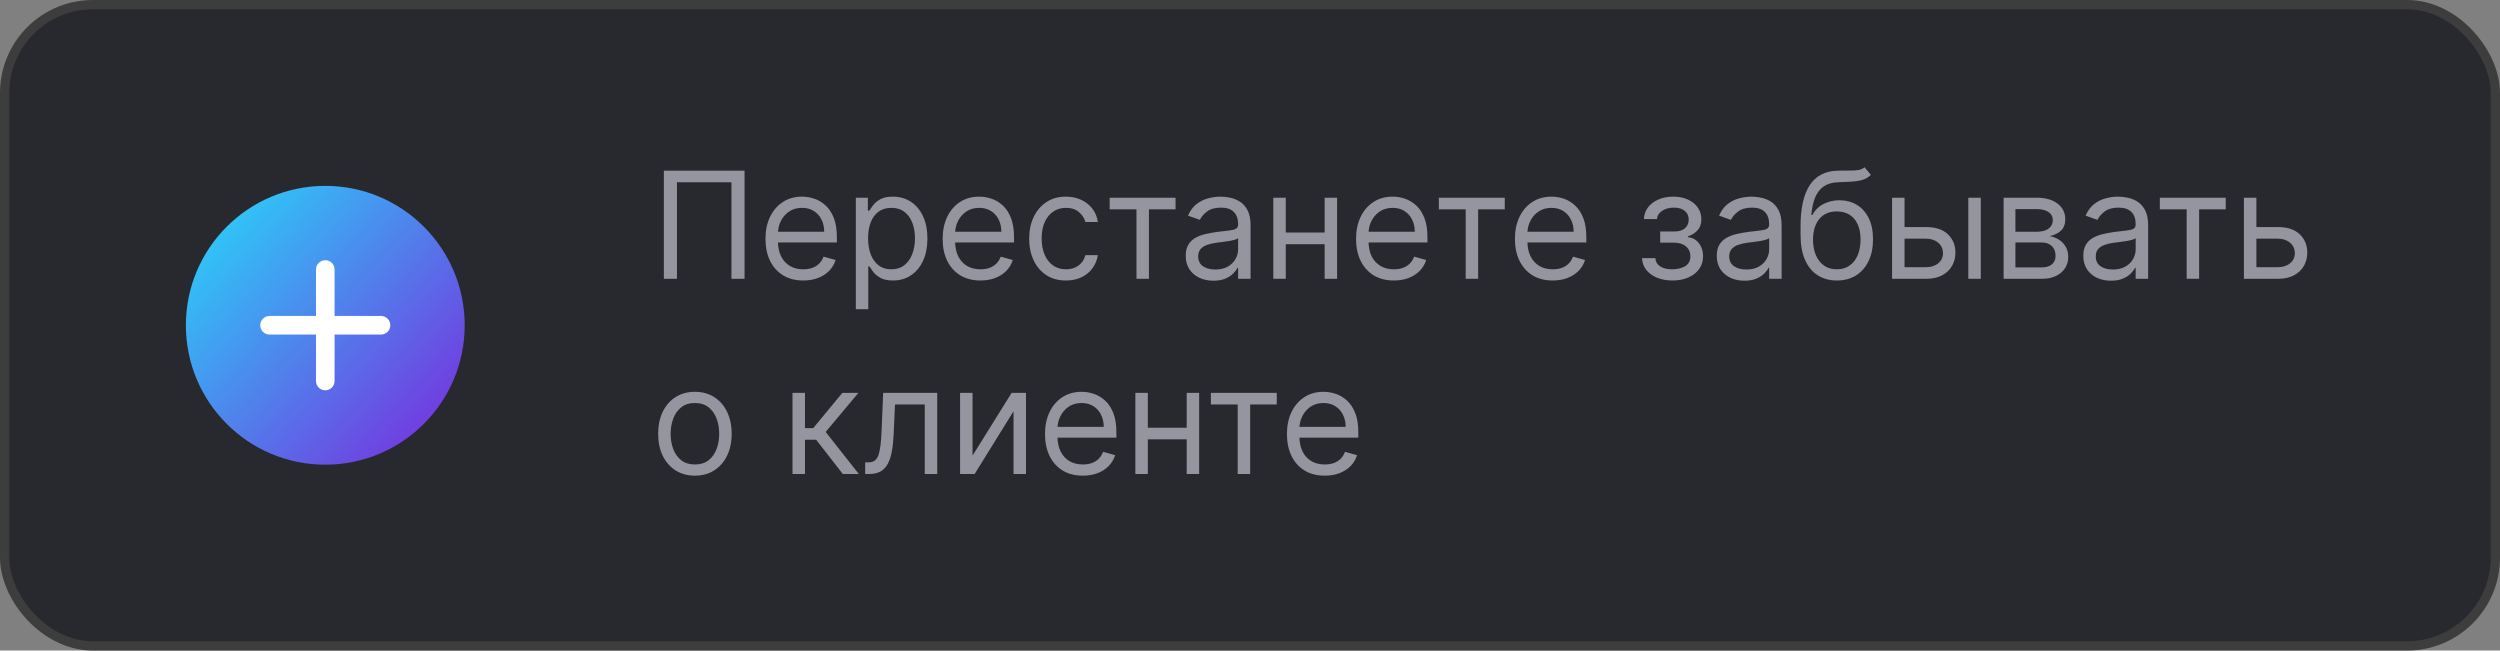
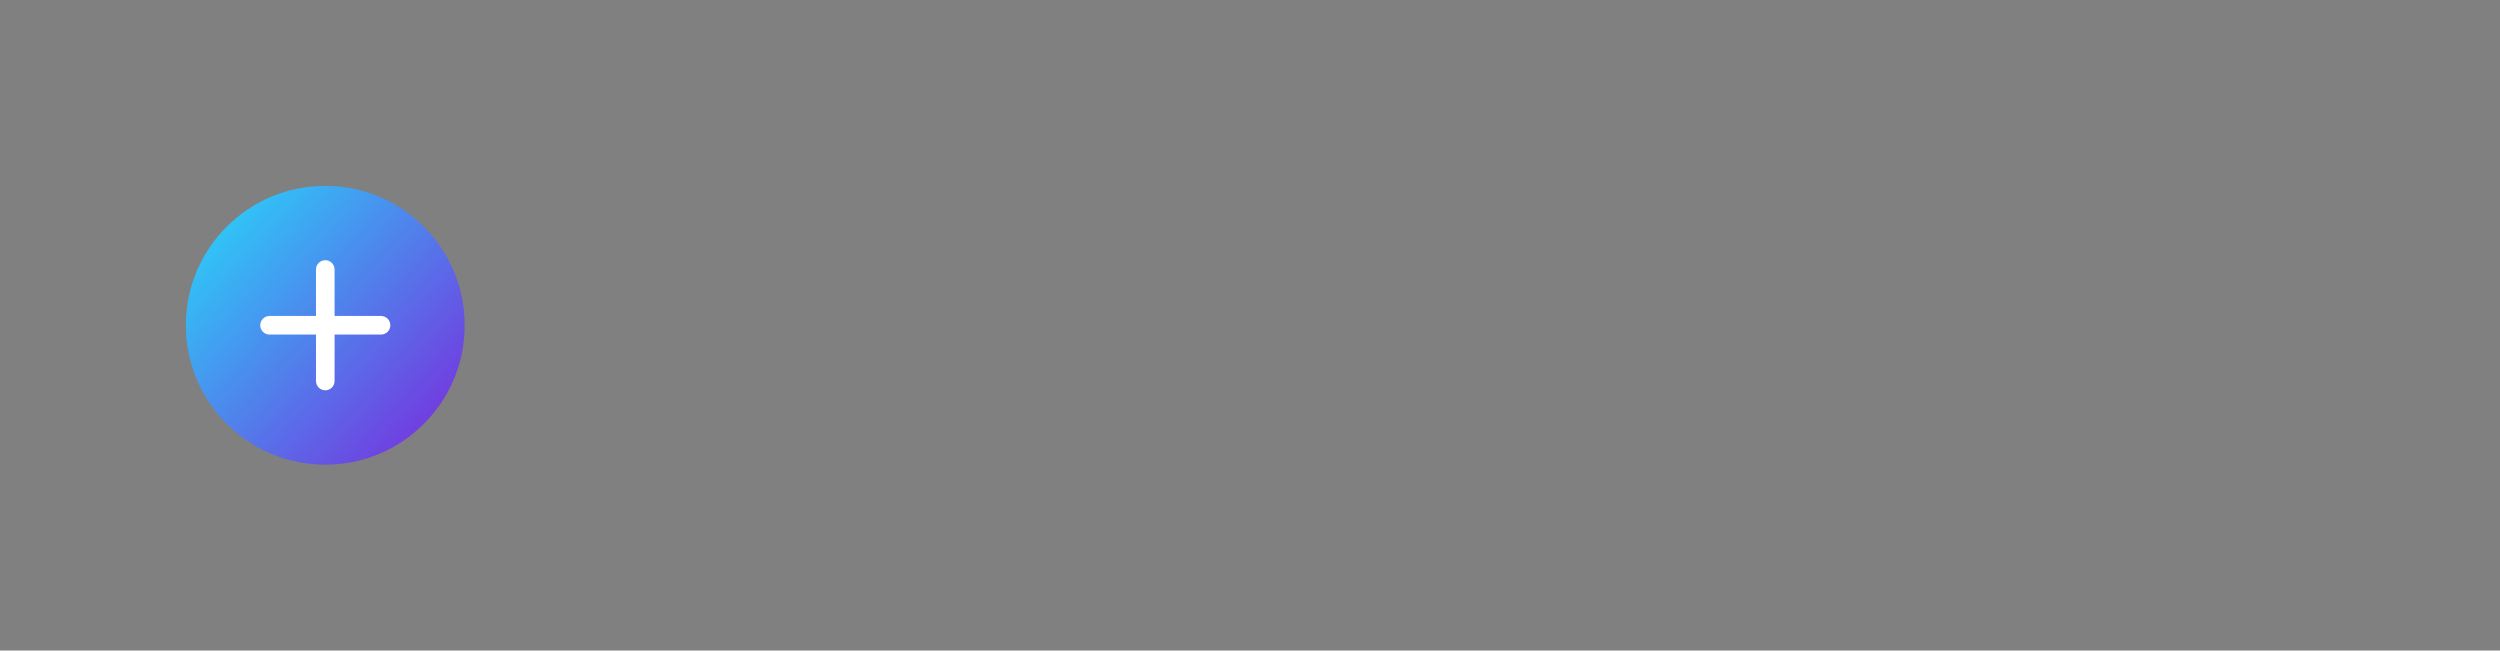
<svg xmlns="http://www.w3.org/2000/svg" width="269" height="70" viewBox="0 0 269 70" fill="none">
  <rect x="0" y="0" width="269" height="70" fill="#808080" stroke="none" />
-   <rect x="0.5" y="0.5" width="268" height="69" rx="9.5" fill="#28292E" stroke="#3D3D3D" />
  <circle cx="35" cy="35" r="15" fill="url(#paint0_linear_612_552)" />
  <path d="M41 35.998H36V40.998C36 41.263 35.895 41.518 35.707 41.705C35.52 41.893 35.265 41.998 35 41.998C34.735 41.998 34.48 41.893 34.293 41.705C34.105 41.518 34 41.263 34 40.998V35.998H29C28.735 35.998 28.48 35.893 28.293 35.705C28.105 35.518 28 35.263 28 34.998C28 34.733 28.105 34.478 28.293 34.291C28.48 34.103 28.735 33.998 29 33.998H34V28.998C34 28.733 34.105 28.479 34.293 28.291C34.48 28.103 34.735 27.998 35 27.998C35.265 27.998 35.52 28.103 35.707 28.291C35.895 28.479 36 28.733 36 28.998V33.998H41C41.265 33.998 41.52 34.103 41.707 34.291C41.895 34.478 42 34.733 42 34.998C42 35.263 41.895 35.518 41.707 35.705C41.52 35.893 41.265 35.998 41 35.998Z" fill="white" />
-   <path d="M80.114 18.364V30H78.704V19.614H72.841V30H71.432V18.364H80.114ZM86.433 30.182C85.592 30.182 84.867 29.996 84.257 29.625C83.651 29.25 83.183 28.727 82.854 28.057C82.528 27.383 82.365 26.599 82.365 25.704C82.365 24.811 82.528 24.023 82.854 23.341C83.183 22.655 83.642 22.121 84.229 21.739C84.82 21.352 85.509 21.159 86.297 21.159C86.751 21.159 87.2 21.235 87.644 21.386C88.087 21.538 88.49 21.784 88.854 22.125C89.217 22.462 89.507 22.909 89.723 23.466C89.939 24.023 90.047 24.708 90.047 25.523V26.091H83.32V24.932H88.683C88.683 24.439 88.585 24 88.388 23.614C88.195 23.227 87.918 22.922 87.558 22.699C87.202 22.475 86.782 22.364 86.297 22.364C85.763 22.364 85.301 22.496 84.91 22.761C84.524 23.023 84.227 23.364 84.019 23.784C83.81 24.204 83.706 24.655 83.706 25.136V25.909C83.706 26.568 83.82 27.127 84.047 27.585C84.278 28.04 84.598 28.386 85.007 28.625C85.416 28.86 85.892 28.977 86.433 28.977C86.785 28.977 87.104 28.928 87.388 28.829C87.676 28.727 87.924 28.576 88.132 28.375C88.34 28.171 88.501 27.917 88.615 27.614L89.91 27.977C89.774 28.417 89.545 28.803 89.223 29.136C88.901 29.466 88.503 29.724 88.03 29.909C87.556 30.091 87.024 30.182 86.433 30.182ZM92.087 33.273V21.273H93.382V22.659H93.541C93.64 22.508 93.776 22.314 93.95 22.079C94.128 21.841 94.382 21.629 94.712 21.443C95.045 21.254 95.496 21.159 96.064 21.159C96.799 21.159 97.447 21.343 98.007 21.71C98.568 22.078 99.005 22.599 99.32 23.273C99.634 23.947 99.791 24.742 99.791 25.659C99.791 26.583 99.634 27.384 99.32 28.062C99.005 28.737 98.57 29.259 98.013 29.631C97.456 29.998 96.814 30.182 96.087 30.182C95.526 30.182 95.077 30.089 94.74 29.903C94.403 29.714 94.144 29.5 93.962 29.261C93.78 29.019 93.64 28.818 93.541 28.659H93.428V33.273H92.087ZM93.405 25.636C93.405 26.296 93.501 26.877 93.695 27.381C93.888 27.881 94.17 28.273 94.541 28.557C94.912 28.837 95.367 28.977 95.905 28.977C96.465 28.977 96.933 28.829 97.308 28.534C97.687 28.235 97.971 27.833 98.16 27.329C98.354 26.822 98.45 26.258 98.45 25.636C98.45 25.023 98.356 24.47 98.166 23.977C97.981 23.481 97.698 23.089 97.32 22.801C96.945 22.509 96.473 22.364 95.905 22.364C95.359 22.364 94.901 22.502 94.53 22.778C94.159 23.051 93.878 23.434 93.689 23.926C93.499 24.415 93.405 24.985 93.405 25.636ZM105.496 30.182C104.655 30.182 103.929 29.996 103.32 29.625C102.714 29.25 102.246 28.727 101.916 28.057C101.59 27.383 101.428 26.599 101.428 25.704C101.428 24.811 101.59 24.023 101.916 23.341C102.246 22.655 102.704 22.121 103.291 21.739C103.882 21.352 104.571 21.159 105.359 21.159C105.814 21.159 106.263 21.235 106.706 21.386C107.149 21.538 107.553 21.784 107.916 22.125C108.28 22.462 108.57 22.909 108.786 23.466C109.001 24.023 109.109 24.708 109.109 25.523V26.091H102.382V24.932H107.746C107.746 24.439 107.647 24 107.45 23.614C107.257 23.227 106.981 22.922 106.621 22.699C106.265 22.475 105.844 22.364 105.359 22.364C104.825 22.364 104.363 22.496 103.973 22.761C103.587 23.023 103.289 23.364 103.081 23.784C102.873 24.204 102.768 24.655 102.768 25.136V25.909C102.768 26.568 102.882 27.127 103.109 27.585C103.34 28.04 103.661 28.386 104.07 28.625C104.479 28.86 104.954 28.977 105.496 28.977C105.848 28.977 106.166 28.928 106.45 28.829C106.738 28.727 106.986 28.576 107.195 28.375C107.403 28.171 107.564 27.917 107.678 27.614L108.973 27.977C108.837 28.417 108.607 28.803 108.286 29.136C107.964 29.466 107.566 29.724 107.092 29.909C106.619 30.091 106.087 30.182 105.496 30.182ZM114.695 30.182C113.876 30.182 113.172 29.989 112.581 29.602C111.99 29.216 111.536 28.684 111.217 28.006C110.899 27.328 110.74 26.553 110.74 25.682C110.74 24.796 110.903 24.013 111.229 23.335C111.558 22.653 112.017 22.121 112.604 21.739C113.195 21.352 113.884 21.159 114.672 21.159C115.286 21.159 115.839 21.273 116.331 21.5C116.823 21.727 117.227 22.046 117.541 22.454C117.856 22.864 118.051 23.341 118.126 23.886H116.786C116.683 23.489 116.456 23.136 116.104 22.829C115.755 22.519 115.286 22.364 114.695 22.364C114.172 22.364 113.714 22.5 113.32 22.773C112.929 23.042 112.625 23.422 112.405 23.915C112.189 24.403 112.081 24.977 112.081 25.636C112.081 26.311 112.187 26.898 112.399 27.398C112.615 27.898 112.918 28.286 113.308 28.562C113.702 28.839 114.164 28.977 114.695 28.977C115.043 28.977 115.359 28.917 115.643 28.796C115.928 28.674 116.168 28.5 116.365 28.273C116.562 28.046 116.702 27.773 116.786 27.454H118.126C118.051 27.97 117.863 28.434 117.564 28.847C117.268 29.256 116.876 29.581 116.388 29.824C115.903 30.062 115.339 30.182 114.695 30.182ZM119.399 22.523V21.273H126.49V22.523H123.626V30H122.286V22.523H119.399ZM130.561 30.204C130.008 30.204 129.506 30.1 129.055 29.892C128.605 29.68 128.247 29.375 127.982 28.977C127.716 28.576 127.584 28.091 127.584 27.523C127.584 27.023 127.682 26.617 127.879 26.307C128.076 25.992 128.339 25.746 128.669 25.568C128.999 25.39 129.362 25.258 129.76 25.171C130.161 25.079 130.565 25.008 130.97 24.954C131.5 24.886 131.93 24.835 132.26 24.801C132.593 24.763 132.836 24.701 132.987 24.614C133.143 24.526 133.22 24.375 133.22 24.159V24.114C133.22 23.553 133.067 23.117 132.76 22.807C132.457 22.496 131.997 22.341 131.379 22.341C130.739 22.341 130.237 22.481 129.874 22.761C129.51 23.042 129.254 23.341 129.107 23.659L127.834 23.204C128.061 22.674 128.364 22.261 128.743 21.966C129.125 21.667 129.542 21.458 129.993 21.341C130.447 21.22 130.894 21.159 131.334 21.159C131.614 21.159 131.936 21.193 132.3 21.261C132.667 21.326 133.021 21.46 133.362 21.665C133.707 21.869 133.993 22.178 134.22 22.591C134.447 23.004 134.561 23.557 134.561 24.25V30H133.22V28.818H133.152C133.061 29.008 132.91 29.21 132.697 29.426C132.485 29.642 132.203 29.826 131.851 29.977C131.499 30.129 131.069 30.204 130.561 30.204ZM130.766 29C131.296 29 131.743 28.896 132.107 28.688C132.474 28.479 132.75 28.21 132.936 27.881C133.125 27.551 133.22 27.204 133.22 26.841V25.614C133.163 25.682 133.038 25.744 132.845 25.801C132.656 25.854 132.436 25.901 132.186 25.943C131.94 25.981 131.699 26.015 131.464 26.046C131.233 26.072 131.046 26.095 130.902 26.114C130.554 26.159 130.228 26.233 129.925 26.335C129.625 26.434 129.383 26.583 129.197 26.784C129.016 26.981 128.925 27.25 128.925 27.591C128.925 28.057 129.097 28.409 129.442 28.648C129.79 28.883 130.232 29 130.766 29ZM142.849 25.023V26.273H138.031V25.023H142.849ZM138.349 21.273V30H137.009V21.273H138.349ZM143.872 21.273V30H142.531V21.273H143.872ZM149.98 30.182C149.139 30.182 148.414 29.996 147.804 29.625C147.198 29.25 146.73 28.727 146.401 28.057C146.075 27.383 145.912 26.599 145.912 25.704C145.912 24.811 146.075 24.023 146.401 23.341C146.73 22.655 147.188 22.121 147.776 21.739C148.366 21.352 149.056 21.159 149.844 21.159C150.298 21.159 150.747 21.235 151.19 21.386C151.634 21.538 152.037 21.784 152.401 22.125C152.764 22.462 153.054 22.909 153.27 23.466C153.486 24.023 153.594 24.708 153.594 25.523V26.091H146.866V24.932H152.23C152.23 24.439 152.132 24 151.935 23.614C151.741 23.227 151.465 22.922 151.105 22.699C150.749 22.475 150.329 22.364 149.844 22.364C149.31 22.364 148.848 22.496 148.457 22.761C148.071 23.023 147.774 23.364 147.565 23.784C147.357 24.204 147.253 24.655 147.253 25.136V25.909C147.253 26.568 147.366 27.127 147.594 27.585C147.825 28.04 148.145 28.386 148.554 28.625C148.963 28.86 149.438 28.977 149.98 28.977C150.332 28.977 150.651 28.928 150.935 28.829C151.223 28.727 151.471 28.576 151.679 28.375C151.887 28.171 152.048 27.917 152.162 27.614L153.457 27.977C153.321 28.417 153.092 28.803 152.77 29.136C152.448 29.466 152.05 29.724 151.577 29.909C151.103 30.091 150.571 30.182 149.98 30.182ZM154.821 22.523V21.273H161.912V22.523H159.048V30H157.707V22.523H154.821ZM167.074 30.182C166.233 30.182 165.508 29.996 164.898 29.625C164.292 29.25 163.824 28.727 163.494 28.057C163.169 27.383 163.006 26.599 163.006 25.704C163.006 24.811 163.169 24.023 163.494 23.341C163.824 22.655 164.282 22.121 164.869 21.739C165.46 21.352 166.15 21.159 166.938 21.159C167.392 21.159 167.841 21.235 168.284 21.386C168.727 21.538 169.131 21.784 169.494 22.125C169.858 22.462 170.148 22.909 170.364 23.466C170.58 24.023 170.688 24.708 170.688 25.523V26.091H163.96V24.932H169.324C169.324 24.439 169.225 24 169.028 23.614C168.835 23.227 168.559 22.922 168.199 22.699C167.843 22.475 167.422 22.364 166.938 22.364C166.403 22.364 165.941 22.496 165.551 22.761C165.165 23.023 164.867 23.364 164.659 23.784C164.451 24.204 164.347 24.655 164.347 25.136V25.909C164.347 26.568 164.46 27.127 164.688 27.585C164.919 28.04 165.239 28.386 165.648 28.625C166.057 28.86 166.532 28.977 167.074 28.977C167.426 28.977 167.744 28.928 168.028 28.829C168.316 28.727 168.564 28.576 168.773 28.375C168.981 28.171 169.142 27.917 169.256 27.614L170.551 27.977C170.415 28.417 170.186 28.803 169.864 29.136C169.542 29.466 169.144 29.724 168.67 29.909C168.197 30.091 167.665 30.182 167.074 30.182ZM176.682 27.773H178.114C178.144 28.167 178.322 28.466 178.648 28.671C178.977 28.875 179.405 28.977 179.932 28.977C180.47 28.977 180.93 28.867 181.312 28.648C181.695 28.424 181.886 28.064 181.886 27.568C181.886 27.276 181.814 27.023 181.67 26.807C181.527 26.587 181.324 26.417 181.062 26.296C180.801 26.174 180.492 26.114 180.136 26.114H178.636V24.909H180.136C180.67 24.909 181.064 24.788 181.318 24.546C181.576 24.303 181.705 24 181.705 23.636C181.705 23.246 181.566 22.934 181.29 22.699C181.013 22.46 180.621 22.341 180.114 22.341C179.602 22.341 179.176 22.456 178.835 22.688C178.494 22.915 178.314 23.208 178.295 23.568H176.886C176.902 23.099 177.045 22.684 177.318 22.324C177.591 21.96 177.962 21.676 178.432 21.472C178.902 21.263 179.439 21.159 180.045 21.159C180.659 21.159 181.191 21.267 181.642 21.483C182.097 21.695 182.447 21.985 182.693 22.352C182.943 22.716 183.068 23.129 183.068 23.591C183.068 24.083 182.93 24.481 182.653 24.784C182.377 25.087 182.03 25.303 181.614 25.432V25.523C181.943 25.546 182.229 25.651 182.472 25.841C182.718 26.026 182.909 26.271 183.045 26.574C183.182 26.873 183.25 27.204 183.25 27.568C183.25 28.099 183.108 28.561 182.824 28.954C182.54 29.345 182.15 29.648 181.653 29.864C181.157 30.076 180.591 30.182 179.955 30.182C179.337 30.182 178.784 30.081 178.295 29.881C177.807 29.676 177.419 29.394 177.131 29.034C176.847 28.671 176.697 28.25 176.682 27.773ZM187.702 30.204C187.149 30.204 186.647 30.1 186.196 29.892C185.745 29.68 185.387 29.375 185.122 28.977C184.857 28.576 184.724 28.091 184.724 27.523C184.724 27.023 184.823 26.617 185.02 26.307C185.217 25.992 185.48 25.746 185.81 25.568C186.139 25.39 186.503 25.258 186.901 25.171C187.302 25.079 187.705 25.008 188.111 24.954C188.641 24.886 189.071 24.835 189.401 24.801C189.734 24.763 189.976 24.701 190.128 24.614C190.283 24.526 190.361 24.375 190.361 24.159V24.114C190.361 23.553 190.207 23.117 189.901 22.807C189.598 22.496 189.137 22.341 188.52 22.341C187.88 22.341 187.378 22.481 187.014 22.761C186.651 23.042 186.395 23.341 186.247 23.659L184.974 23.204C185.202 22.674 185.505 22.261 185.884 21.966C186.266 21.667 186.683 21.458 187.134 21.341C187.588 21.22 188.035 21.159 188.474 21.159C188.755 21.159 189.077 21.193 189.44 21.261C189.808 21.326 190.162 21.46 190.503 21.665C190.848 21.869 191.134 22.178 191.361 22.591C191.588 23.004 191.702 23.557 191.702 24.25V30H190.361V28.818H190.293C190.202 29.008 190.05 29.21 189.838 29.426C189.626 29.642 189.344 29.826 188.991 29.977C188.639 30.129 188.209 30.204 187.702 30.204ZM187.906 29C188.437 29 188.884 28.896 189.247 28.688C189.615 28.479 189.891 28.21 190.077 27.881C190.266 27.551 190.361 27.204 190.361 26.841V25.614C190.304 25.682 190.179 25.744 189.986 25.801C189.796 25.854 189.577 25.901 189.327 25.943C189.08 25.981 188.84 26.015 188.605 26.046C188.374 26.072 188.187 26.095 188.043 26.114C187.694 26.159 187.368 26.233 187.065 26.335C186.766 26.434 186.524 26.583 186.338 26.784C186.156 26.981 186.065 27.25 186.065 27.591C186.065 28.057 186.238 28.409 186.582 28.648C186.931 28.883 187.372 29 187.906 29ZM200.626 18L201.308 18.818C201.043 19.076 200.736 19.256 200.388 19.358C200.039 19.46 199.645 19.523 199.206 19.546C198.767 19.568 198.278 19.591 197.74 19.614C197.134 19.636 196.632 19.784 196.234 20.057C195.837 20.329 195.53 20.724 195.314 21.239C195.098 21.754 194.96 22.386 194.899 23.136H195.013C195.308 22.591 195.717 22.189 196.24 21.932C196.763 21.674 197.323 21.546 197.922 21.546C198.604 21.546 199.217 21.704 199.763 22.023C200.308 22.341 200.74 22.812 201.058 23.438C201.376 24.062 201.536 24.833 201.536 25.75C201.536 26.663 201.373 27.451 201.047 28.114C200.725 28.776 200.272 29.288 199.689 29.648C199.109 30.004 198.429 30.182 197.649 30.182C196.869 30.182 196.185 29.998 195.598 29.631C195.011 29.259 194.554 28.71 194.229 27.983C193.903 27.252 193.74 26.349 193.74 25.273V24.341C193.74 22.398 194.07 20.924 194.729 19.921C195.392 18.917 196.388 18.398 197.717 18.364C198.187 18.349 198.606 18.345 198.973 18.352C199.34 18.36 199.661 18.343 199.933 18.301C200.206 18.259 200.437 18.159 200.626 18ZM197.649 28.977C198.176 28.977 198.628 28.845 199.007 28.579C199.39 28.314 199.683 27.941 199.888 27.46C200.092 26.975 200.195 26.405 200.195 25.75C200.195 25.114 200.09 24.572 199.882 24.125C199.678 23.678 199.384 23.337 199.001 23.102C198.619 22.867 198.161 22.75 197.626 22.75C197.236 22.75 196.886 22.816 196.575 22.949C196.265 23.081 196 23.276 195.78 23.534C195.56 23.792 195.39 24.106 195.268 24.477C195.151 24.849 195.089 25.273 195.081 25.75C195.081 26.727 195.31 27.509 195.768 28.097C196.227 28.684 196.854 28.977 197.649 28.977ZM204.746 24.432H207.246C208.268 24.432 209.051 24.691 209.592 25.21C210.134 25.729 210.405 26.386 210.405 27.182C210.405 27.704 210.284 28.18 210.041 28.608C209.799 29.032 209.443 29.371 208.973 29.625C208.503 29.875 207.928 30 207.246 30H203.587V21.273H204.928V28.75H207.246C207.776 28.75 208.212 28.61 208.553 28.329C208.893 28.049 209.064 27.689 209.064 27.25C209.064 26.788 208.893 26.411 208.553 26.119C208.212 25.828 207.776 25.682 207.246 25.682H204.746V24.432ZM211.791 30V21.273H213.132V30H211.791ZM215.587 30V21.273H219.155C220.094 21.273 220.84 21.485 221.393 21.909C221.946 22.333 222.223 22.894 222.223 23.591C222.223 24.121 222.066 24.532 221.751 24.824C221.437 25.112 221.034 25.307 220.541 25.409C220.863 25.454 221.176 25.568 221.479 25.75C221.786 25.932 222.039 26.182 222.24 26.5C222.441 26.814 222.541 27.201 222.541 27.659C222.541 28.106 222.428 28.506 222.2 28.858C221.973 29.21 221.647 29.489 221.223 29.693C220.799 29.898 220.291 30 219.7 30H215.587ZM216.859 28.773H219.7C220.162 28.773 220.524 28.663 220.786 28.443C221.047 28.224 221.178 27.924 221.178 27.546C221.178 27.095 221.047 26.741 220.786 26.483C220.524 26.222 220.162 26.091 219.7 26.091H216.859V28.773ZM216.859 24.932H219.155C219.515 24.932 219.823 24.883 220.081 24.784C220.339 24.682 220.536 24.538 220.672 24.352C220.812 24.163 220.882 23.939 220.882 23.682C220.882 23.314 220.729 23.026 220.422 22.818C220.115 22.606 219.693 22.5 219.155 22.5H216.859V24.932ZM227.139 30.204C226.586 30.204 226.084 30.1 225.634 29.892C225.183 29.68 224.825 29.375 224.56 28.977C224.295 28.576 224.162 28.091 224.162 27.523C224.162 27.023 224.26 26.617 224.457 26.307C224.654 25.992 224.918 25.746 225.247 25.568C225.577 25.39 225.94 25.258 226.338 25.171C226.74 25.079 227.143 25.008 227.548 24.954C228.079 24.886 228.509 24.835 228.838 24.801C229.171 24.763 229.414 24.701 229.565 24.614C229.721 24.526 229.798 24.375 229.798 24.159V24.114C229.798 23.553 229.645 23.117 229.338 22.807C229.035 22.496 228.575 22.341 227.957 22.341C227.317 22.341 226.815 22.481 226.452 22.761C226.088 23.042 225.832 23.341 225.685 23.659L224.412 23.204C224.639 22.674 224.942 22.261 225.321 21.966C225.704 21.667 226.12 21.458 226.571 21.341C227.026 21.22 227.473 21.159 227.912 21.159C228.192 21.159 228.514 21.193 228.878 21.261C229.245 21.326 229.599 21.46 229.94 21.665C230.285 21.869 230.571 22.178 230.798 22.591C231.026 23.004 231.139 23.557 231.139 24.25V30H229.798V28.818H229.73C229.639 29.008 229.488 29.21 229.276 29.426C229.063 29.642 228.781 29.826 228.429 29.977C228.077 30.129 227.647 30.204 227.139 30.204ZM227.344 29C227.874 29 228.321 28.896 228.685 28.688C229.052 28.479 229.329 28.21 229.514 27.881C229.704 27.551 229.798 27.204 229.798 26.841V25.614C229.741 25.682 229.616 25.744 229.423 25.801C229.234 25.854 229.014 25.901 228.764 25.943C228.518 25.981 228.277 26.015 228.043 26.046C227.812 26.072 227.624 26.095 227.48 26.114C227.132 26.159 226.806 26.233 226.503 26.335C226.204 26.434 225.961 26.583 225.776 26.784C225.594 26.981 225.503 27.25 225.503 27.591C225.503 28.057 225.675 28.409 226.02 28.648C226.368 28.883 226.81 29 227.344 29ZM232.399 22.523V21.273H239.49V22.523H236.626V30H235.286V22.523H232.399ZM242.605 24.432H245.105C246.128 24.432 246.91 24.691 247.452 25.21C247.993 25.729 248.264 26.386 248.264 27.182C248.264 27.704 248.143 28.18 247.901 28.608C247.658 29.032 247.302 29.371 246.832 29.625C246.363 29.875 245.787 30 245.105 30H241.446V21.273H242.787V28.75H245.105C245.635 28.75 246.071 28.61 246.412 28.329C246.753 28.049 246.923 27.689 246.923 27.25C246.923 26.788 246.753 26.411 246.412 26.119C246.071 25.828 245.635 25.682 245.105 25.682H242.605V24.432ZM74.773 51.182C73.985 51.182 73.294 50.994 72.699 50.619C72.108 50.244 71.646 49.72 71.312 49.045C70.983 48.371 70.818 47.583 70.818 46.682C70.818 45.773 70.983 44.979 71.312 44.301C71.646 43.623 72.108 43.097 72.699 42.722C73.294 42.347 73.985 42.159 74.773 42.159C75.561 42.159 76.25 42.347 76.841 42.722C77.436 43.097 77.898 43.623 78.227 44.301C78.561 44.979 78.727 45.773 78.727 46.682C78.727 47.583 78.561 48.371 78.227 49.045C77.898 49.72 77.436 50.244 76.841 50.619C76.25 50.994 75.561 51.182 74.773 51.182ZM74.773 49.977C75.371 49.977 75.864 49.824 76.25 49.517C76.636 49.21 76.922 48.807 77.108 48.307C77.294 47.807 77.386 47.265 77.386 46.682C77.386 46.099 77.294 45.555 77.108 45.051C76.922 44.547 76.636 44.14 76.25 43.83C75.864 43.519 75.371 43.364 74.773 43.364C74.174 43.364 73.682 43.519 73.296 43.83C72.909 44.14 72.623 44.547 72.438 45.051C72.252 45.555 72.159 46.099 72.159 46.682C72.159 47.265 72.252 47.807 72.438 48.307C72.623 48.807 72.909 49.21 73.296 49.517C73.682 49.824 74.174 49.977 74.773 49.977ZM85.274 51V42.273H86.615V46.068H87.501L90.638 42.273H92.365L88.842 46.477L92.41 51H90.683L87.82 47.318H86.615V51H85.274ZM93.095 51V49.75H93.413C93.675 49.75 93.892 49.699 94.067 49.597C94.241 49.49 94.381 49.307 94.487 49.045C94.597 48.78 94.68 48.413 94.737 47.943C94.798 47.47 94.841 46.867 94.868 46.136L95.027 42.273H100.845V51H99.504V43.523H96.3L96.163 46.636C96.133 47.352 96.069 47.983 95.97 48.528C95.876 49.07 95.73 49.525 95.533 49.892C95.34 50.26 95.082 50.536 94.76 50.722C94.438 50.907 94.035 51 93.55 51H93.095ZM104.646 49.023L108.851 42.273H110.396V51H109.055V44.25L104.874 51H103.305V42.273H104.646V49.023ZM116.511 51.182C115.67 51.182 114.945 50.996 114.335 50.625C113.729 50.25 113.261 49.727 112.932 49.057C112.606 48.383 112.443 47.599 112.443 46.705C112.443 45.811 112.606 45.023 112.932 44.341C113.261 43.655 113.72 43.121 114.307 42.739C114.898 42.352 115.587 42.159 116.375 42.159C116.83 42.159 117.278 42.235 117.722 42.386C118.165 42.538 118.568 42.784 118.932 43.125C119.295 43.462 119.585 43.909 119.801 44.466C120.017 45.023 120.125 45.708 120.125 46.523V47.091H113.398V45.932H118.761C118.761 45.439 118.663 45 118.466 44.614C118.273 44.227 117.996 43.922 117.636 43.699C117.28 43.475 116.86 43.364 116.375 43.364C115.841 43.364 115.379 43.496 114.989 43.761C114.602 44.023 114.305 44.364 114.097 44.784C113.888 45.205 113.784 45.655 113.784 46.136V46.909C113.784 47.568 113.898 48.127 114.125 48.585C114.356 49.04 114.676 49.386 115.085 49.625C115.494 49.86 115.97 49.977 116.511 49.977C116.864 49.977 117.182 49.928 117.466 49.83C117.754 49.727 118.002 49.576 118.21 49.375C118.419 49.17 118.58 48.917 118.693 48.614L119.989 48.977C119.852 49.417 119.623 49.803 119.301 50.136C118.979 50.466 118.581 50.724 118.108 50.909C117.634 51.091 117.102 51.182 116.511 51.182ZM128.006 46.023V47.273H123.188V46.023H128.006ZM123.506 42.273V51H122.165V42.273H123.506ZM129.028 42.273V51H127.688V42.273H129.028ZM130.29 43.523V42.273H137.381V43.523H134.517V51H133.176V43.523H130.29ZM142.543 51.182C141.702 51.182 140.976 50.996 140.366 50.625C139.76 50.25 139.293 49.727 138.963 49.057C138.637 48.383 138.474 47.599 138.474 46.705C138.474 45.811 138.637 45.023 138.963 44.341C139.293 43.655 139.751 43.121 140.338 42.739C140.929 42.352 141.618 42.159 142.406 42.159C142.861 42.159 143.31 42.235 143.753 42.386C144.196 42.538 144.599 42.784 144.963 43.125C145.327 43.462 145.616 43.909 145.832 44.466C146.048 45.023 146.156 45.708 146.156 46.523V47.091H139.429V45.932H144.793C144.793 45.439 144.694 45 144.497 44.614C144.304 44.227 144.027 43.922 143.668 43.699C143.312 43.475 142.891 43.364 142.406 43.364C141.872 43.364 141.41 43.496 141.02 43.761C140.634 44.023 140.336 44.364 140.128 44.784C139.92 45.205 139.815 45.655 139.815 46.136V46.909C139.815 47.568 139.929 48.127 140.156 48.585C140.387 49.04 140.707 49.386 141.116 49.625C141.526 49.86 142.001 49.977 142.543 49.977C142.895 49.977 143.213 49.928 143.497 49.83C143.785 49.727 144.033 49.576 144.241 49.375C144.45 49.17 144.611 48.917 144.724 48.614L146.02 48.977C145.884 49.417 145.654 49.803 145.332 50.136C145.01 50.466 144.613 50.724 144.139 50.909C143.666 51.091 143.134 51.182 142.543 51.182Z" fill="#94959E" />
  <defs>
    <linearGradient id="paint0_linear_612_552" x1="23.5" y1="24" x2="46" y2="44.5" gradientUnits="userSpaceOnUse">
      <stop stop-color="#2FC6F7" />
      <stop offset="1" stop-color="#6F41E1" />
    </linearGradient>
  </defs>
</svg>